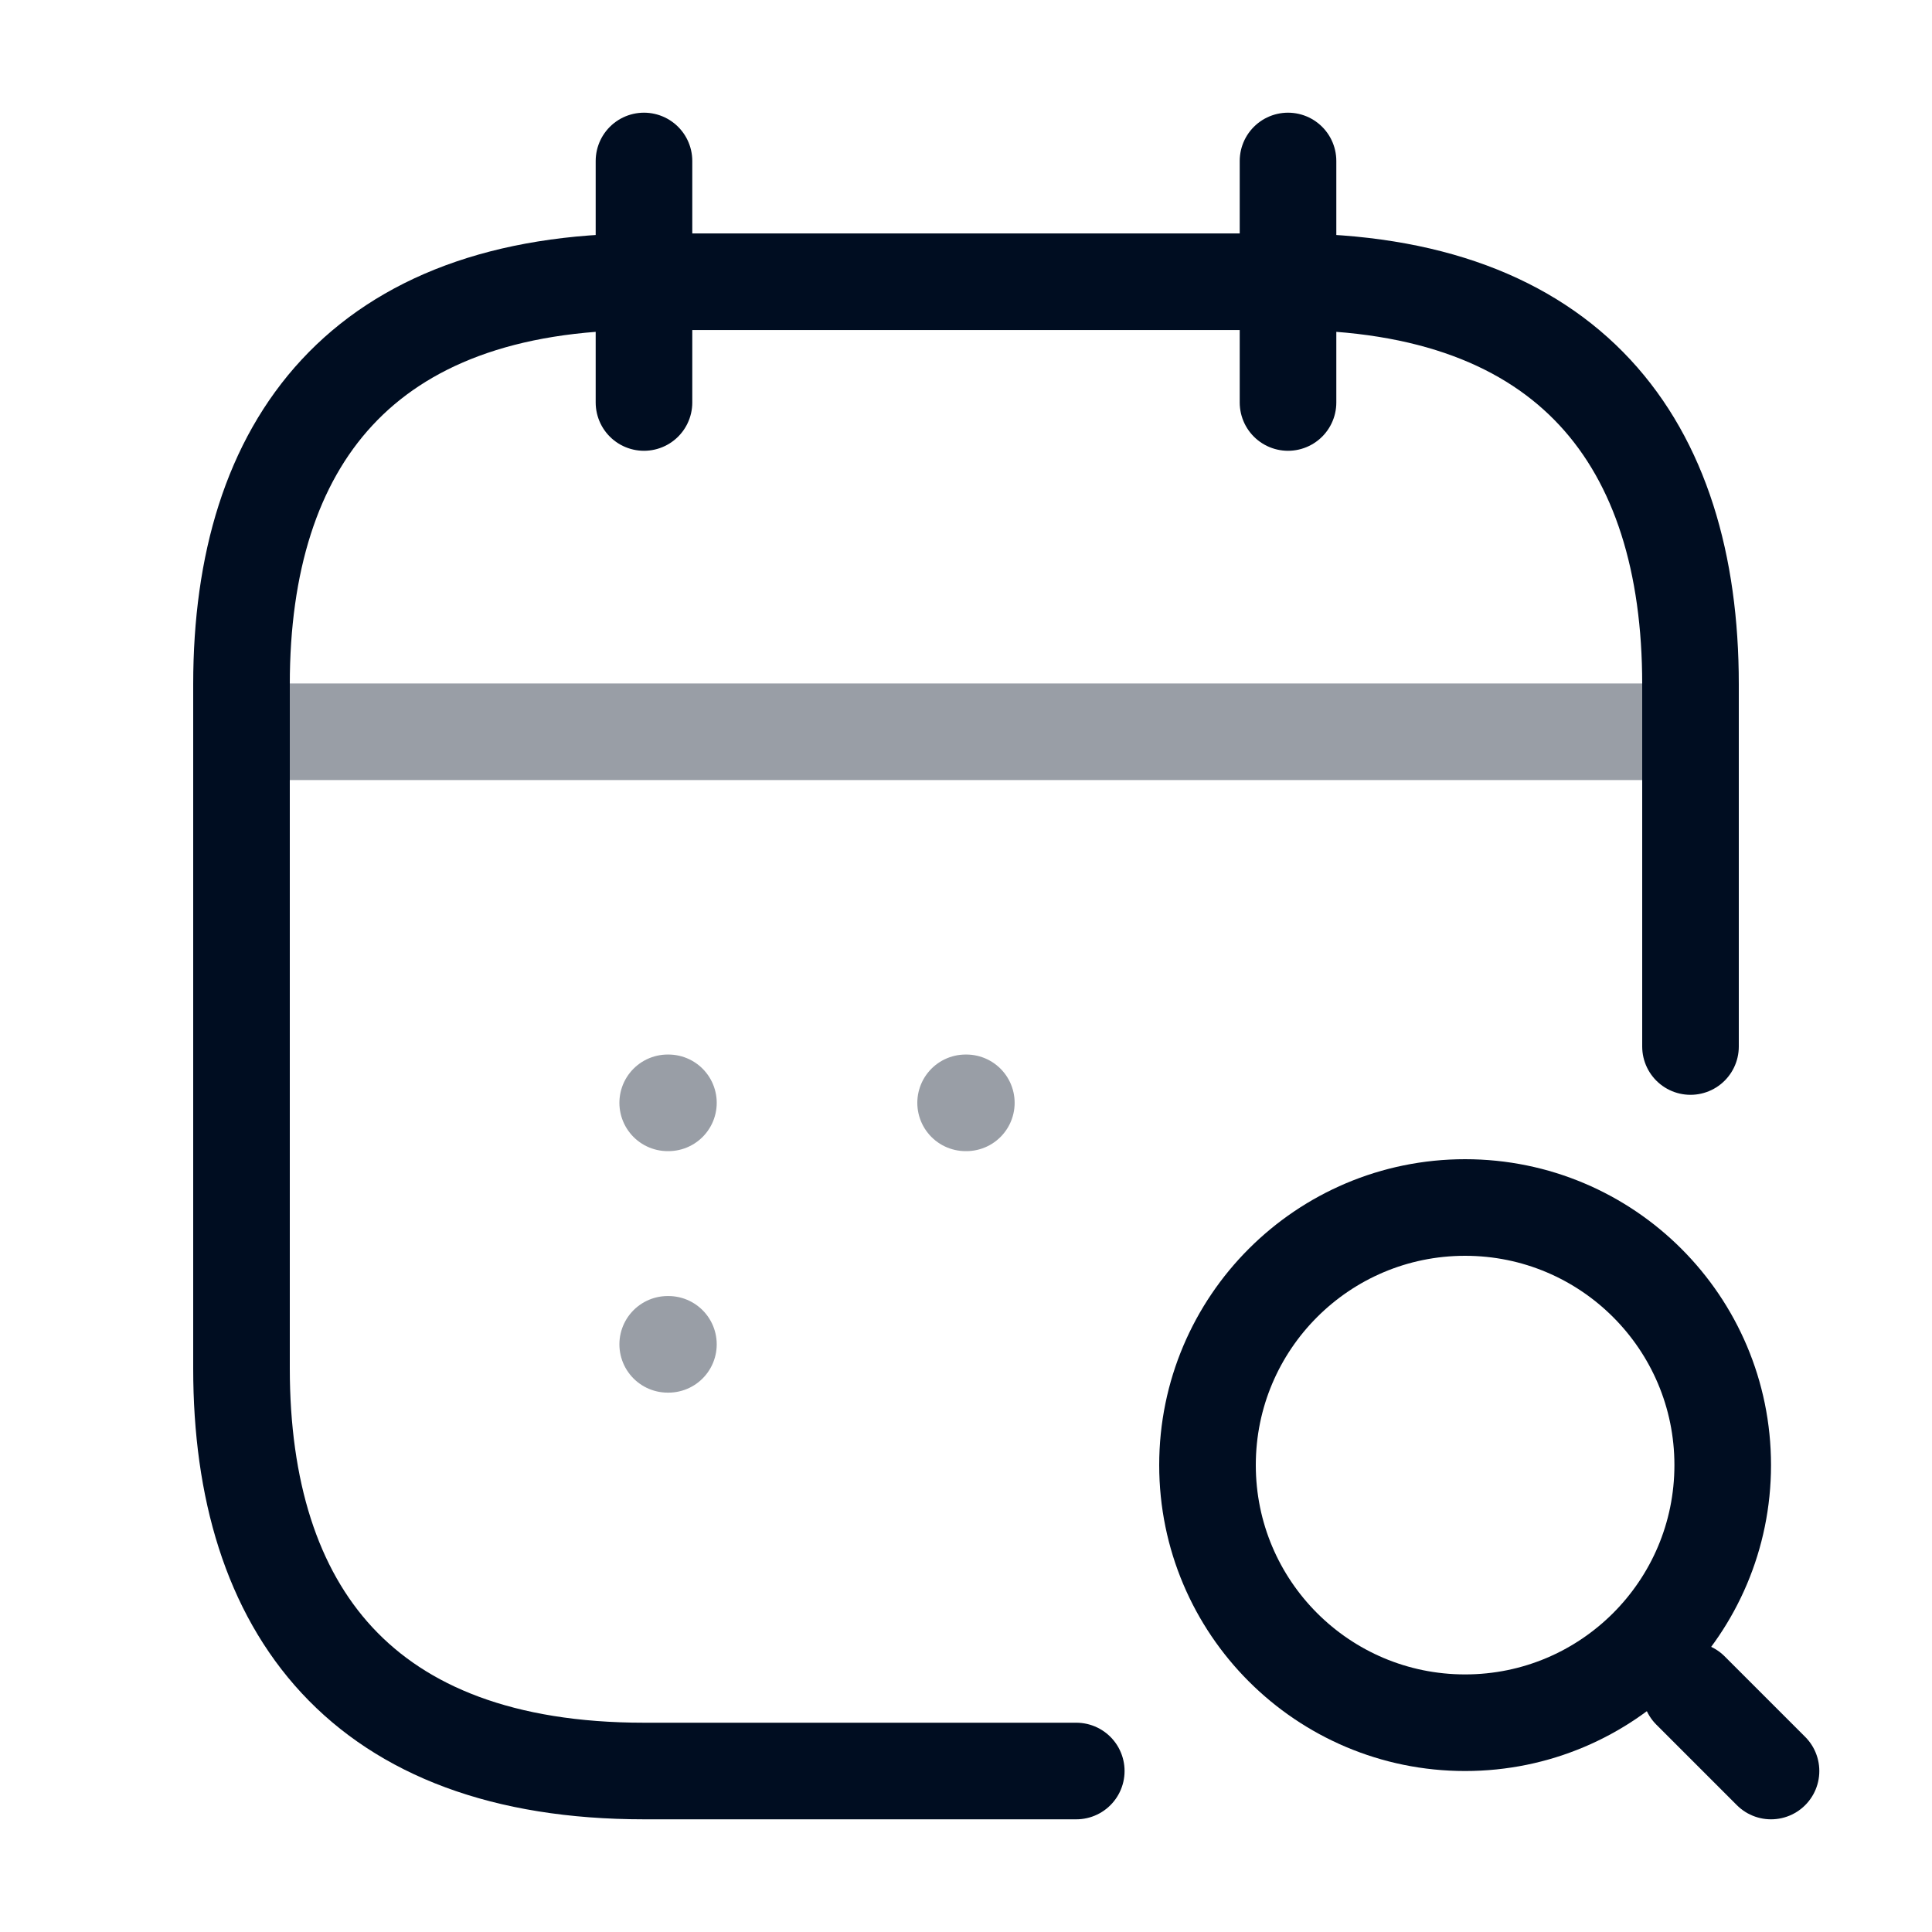
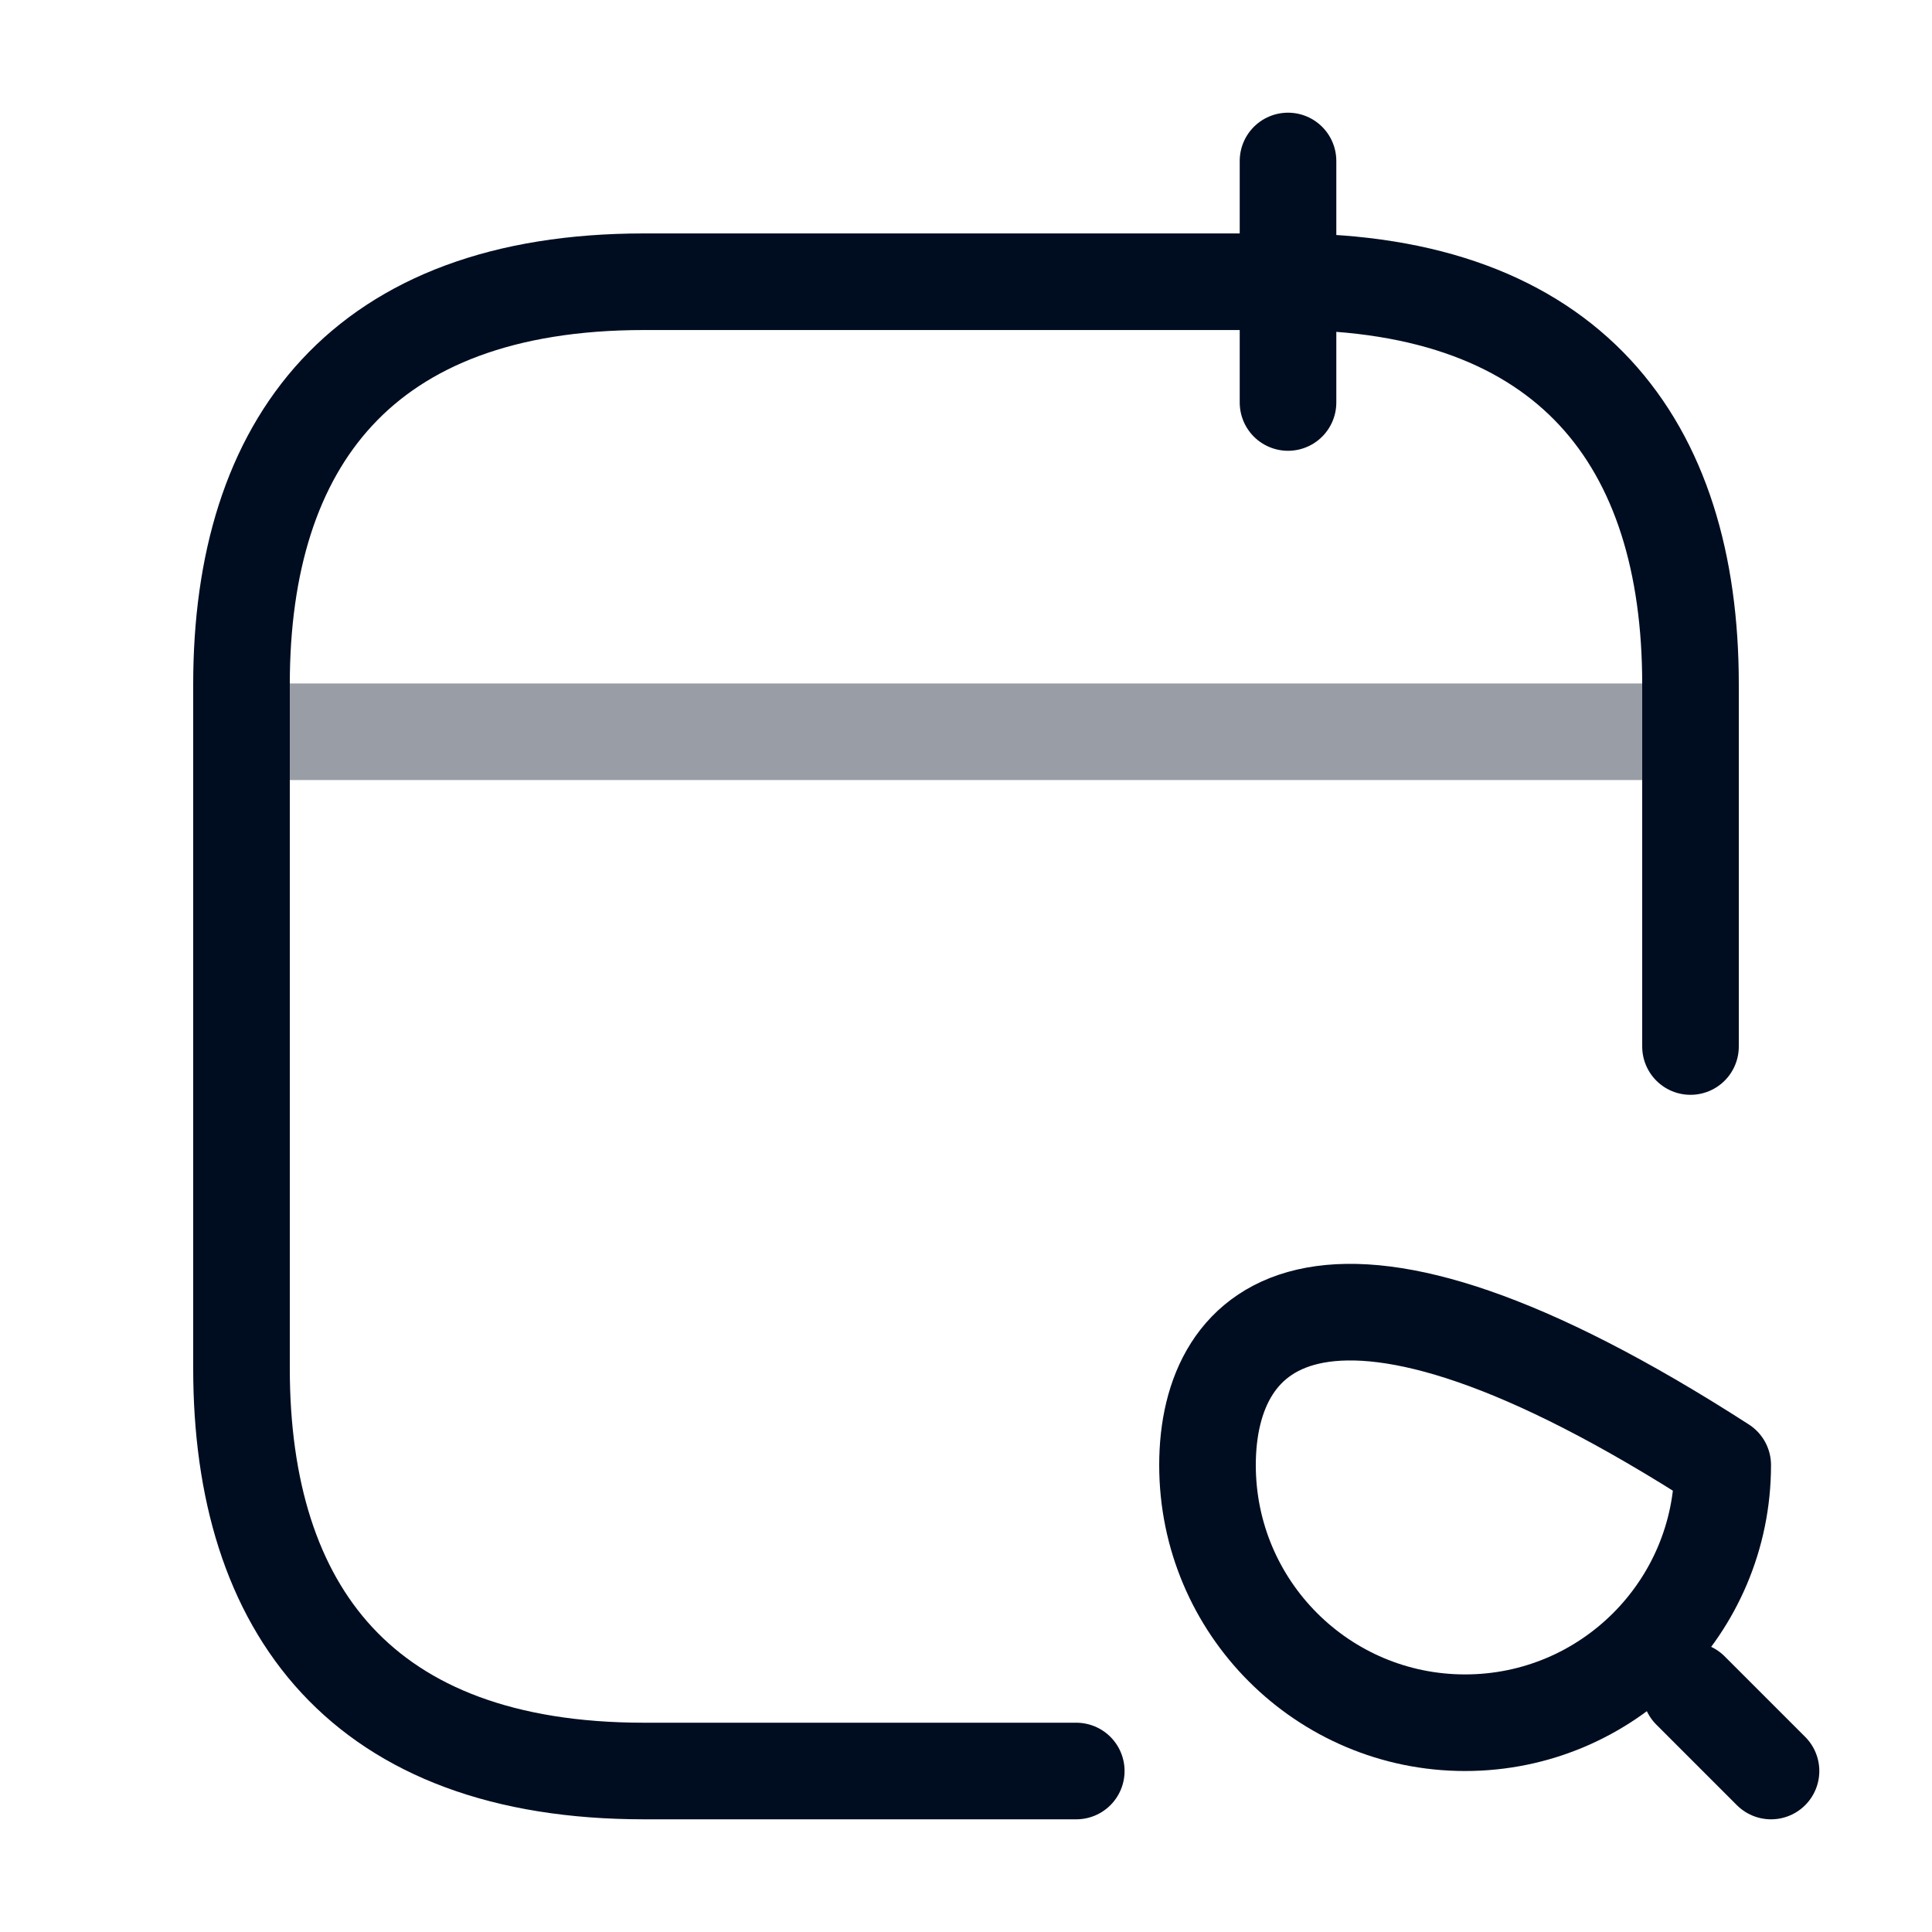
<svg xmlns="http://www.w3.org/2000/svg" fill="none" height="100%" overflow="visible" preserveAspectRatio="none" style="display: block;" viewBox="0 0 40 40" width="100%">
  <g id="vuesax/twotone/calendar-search">
    <g id="calendar-search">
-       <path d="M13.333 3.333V8.333" id="Vector" stroke="#000D21" stroke-linecap="round" stroke-linejoin="round" stroke-miterlimit="10" stroke-width="2" />
      <path d="M26.667 3.333V8.333" id="Vector_2" stroke="#000D21" stroke-linecap="round" stroke-linejoin="round" stroke-miterlimit="10" stroke-width="2" />
      <g id="Group">
-         <path d="M30.333 35.667C33.279 35.667 35.667 33.279 35.667 30.333C35.667 27.388 33.279 25 30.333 25C27.388 25 25 27.388 25 30.333C25 33.279 27.388 35.667 30.333 35.667Z" id="Vector_3" stroke="#000D21" stroke-linecap="round" stroke-linejoin="round" stroke-width="2" />
+         <path d="M30.333 35.667C33.279 35.667 35.667 33.279 35.667 30.333C27.388 25 25 27.388 25 30.333C25 33.279 27.388 35.667 30.333 35.667Z" id="Vector_3" stroke="#000D21" stroke-linecap="round" stroke-linejoin="round" stroke-width="2" />
        <path d="M36.667 36.667L35 35" id="Vector_4" stroke="#000D21" stroke-linecap="round" stroke-linejoin="round" stroke-width="2" />
      </g>
      <path d="M5.833 15.15H34.167" id="Vector_5" opacity="0.4" stroke="#000D21" stroke-linecap="round" stroke-linejoin="round" stroke-miterlimit="10" stroke-width="2" />
      <path d="M22.283 36.667H13.333C7.5 36.667 5 33.333 5 28.333V14.167C5 9.167 7.5 5.833 13.333 5.833H26.667C32.5 5.833 35 9.167 35 14.167V21.667" id="Vector_6" stroke="#000D21" stroke-linecap="round" stroke-linejoin="round" stroke-miterlimit="10" stroke-width="2" />
      <g id="Vector_7" opacity="0">
</g>
-       <path d="M19.992 22.833H20.007" id="Vector_8" opacity="0.4" stroke="#000D21" stroke-linecap="round" stroke-linejoin="round" stroke-width="2" />
-       <path d="M13.824 22.833H13.839" id="Vector_9" opacity="0.4" stroke="#000D21" stroke-linecap="round" stroke-linejoin="round" stroke-width="2" />
-       <path d="M13.824 27.833H13.839" id="Vector_10" opacity="0.4" stroke="#000D21" stroke-linecap="round" stroke-linejoin="round" stroke-width="2" />
    </g>
  </g>
</svg>